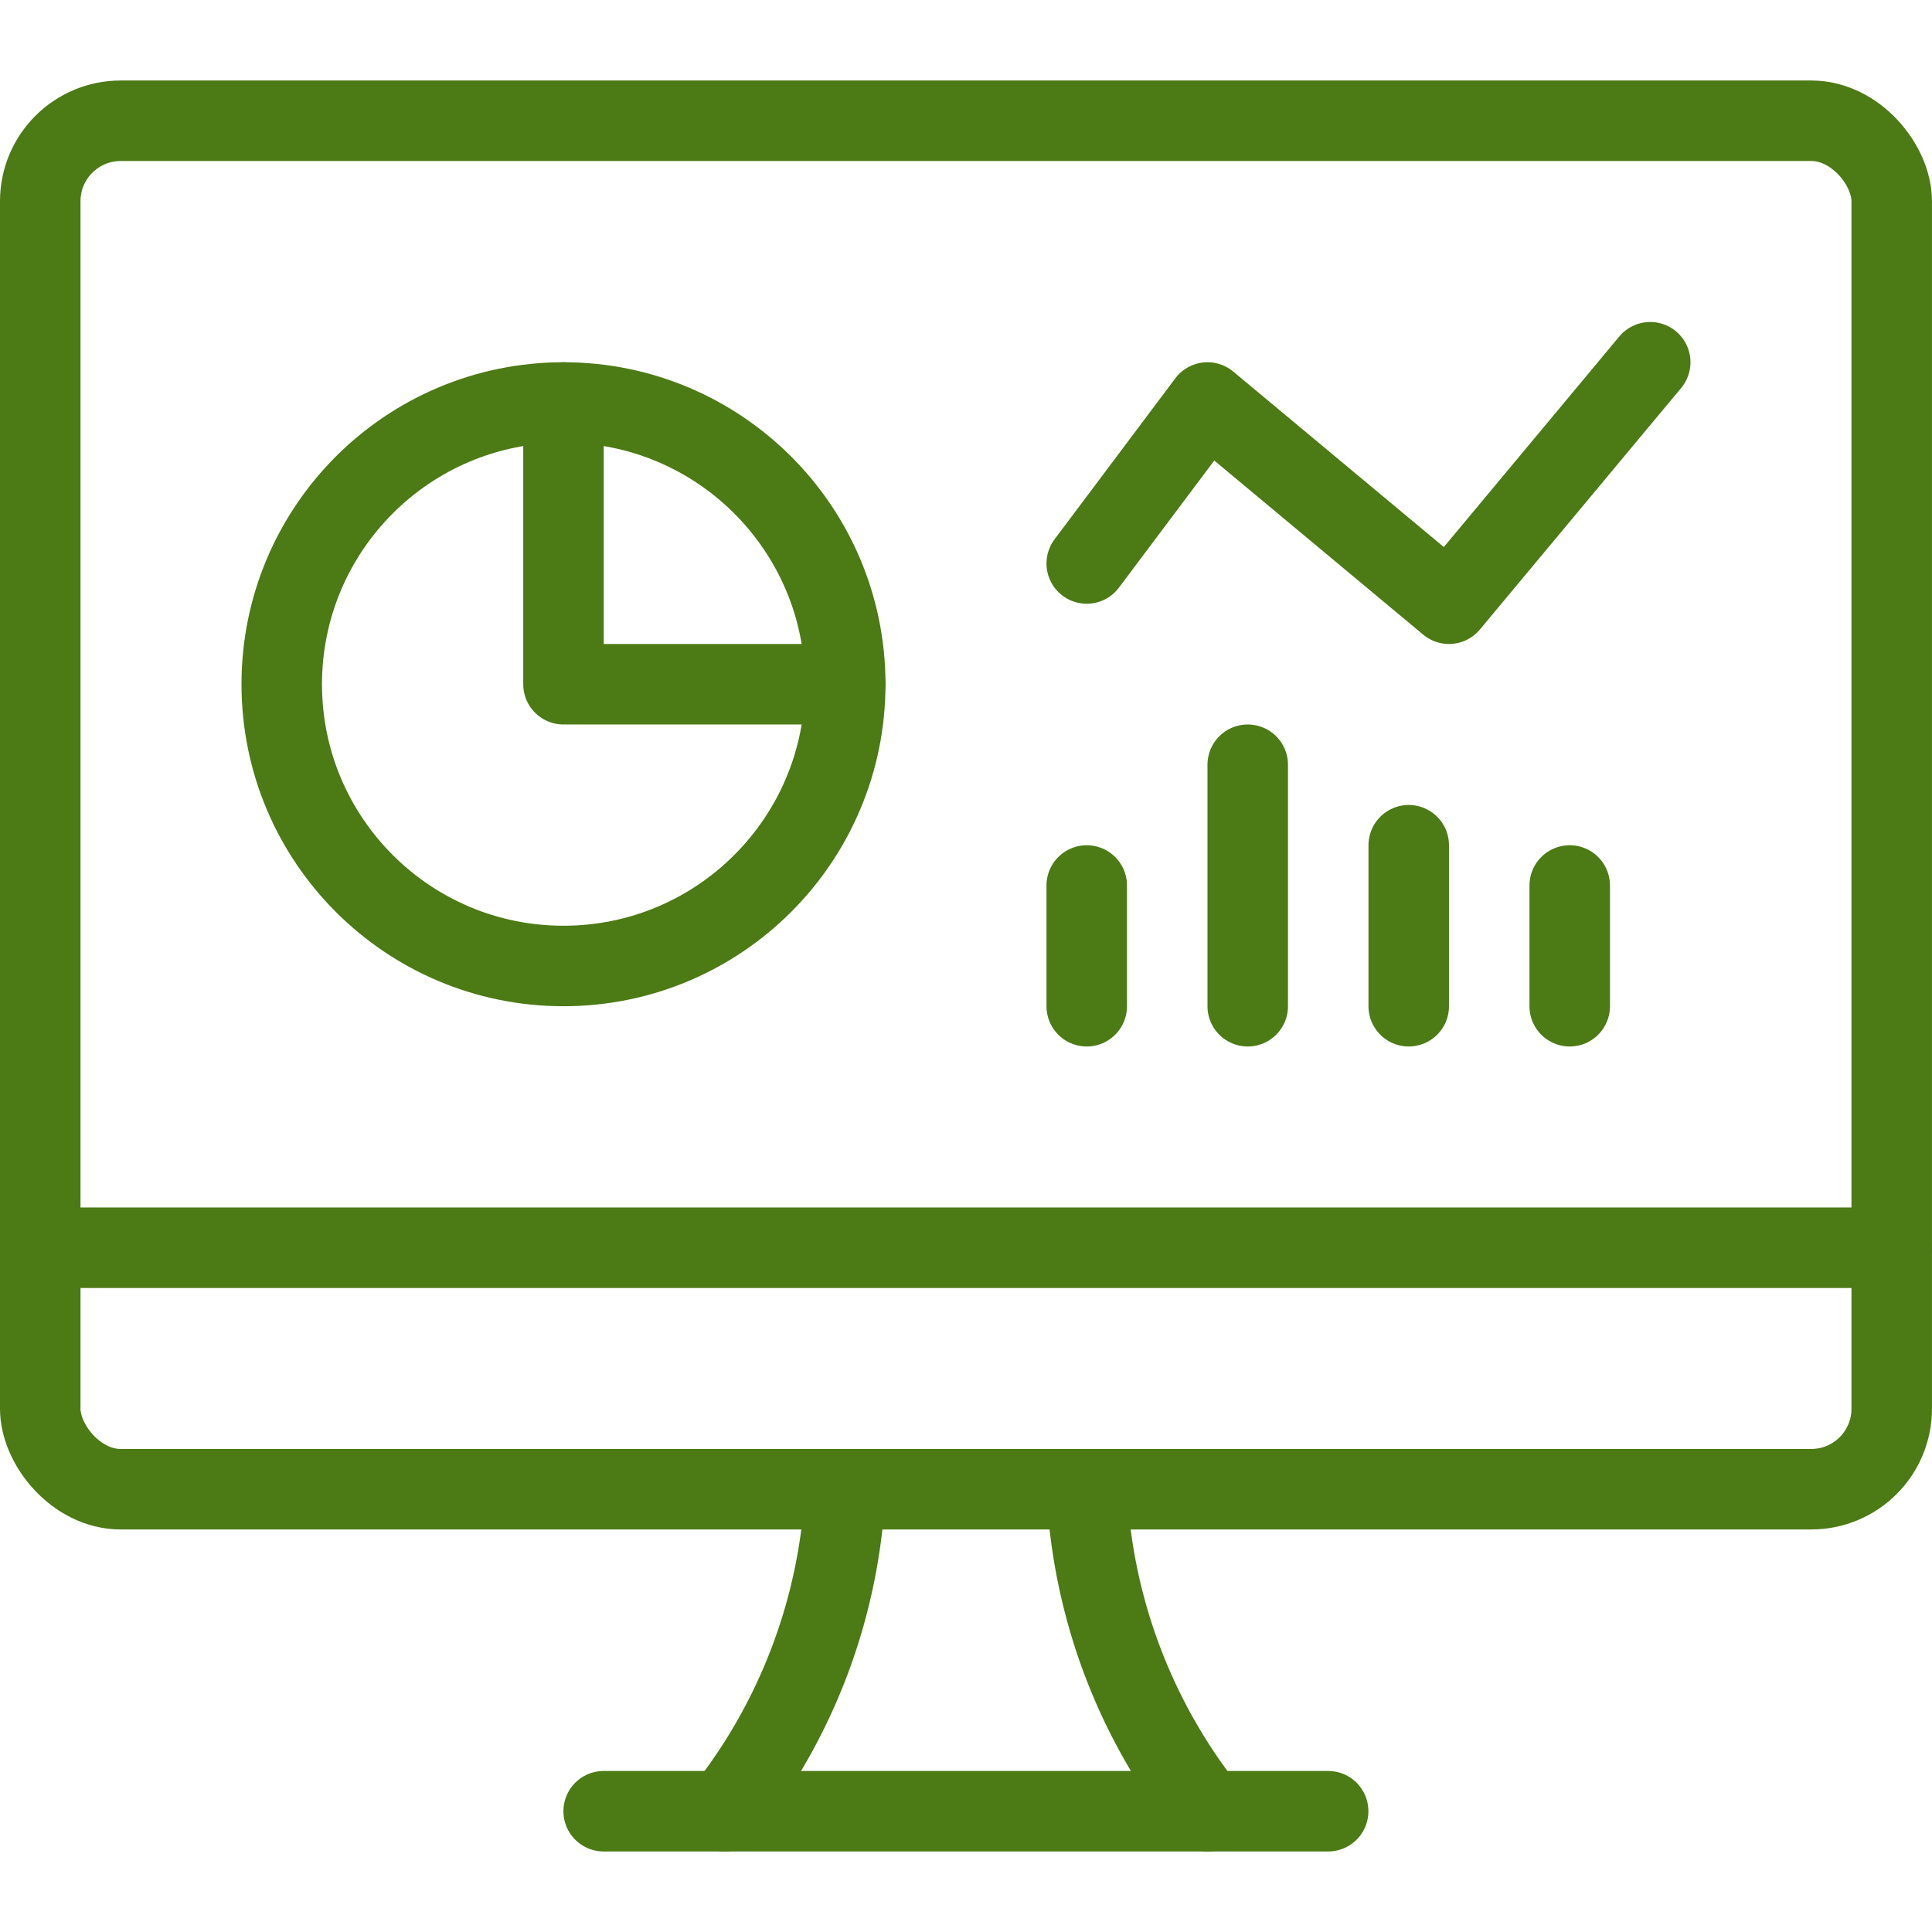
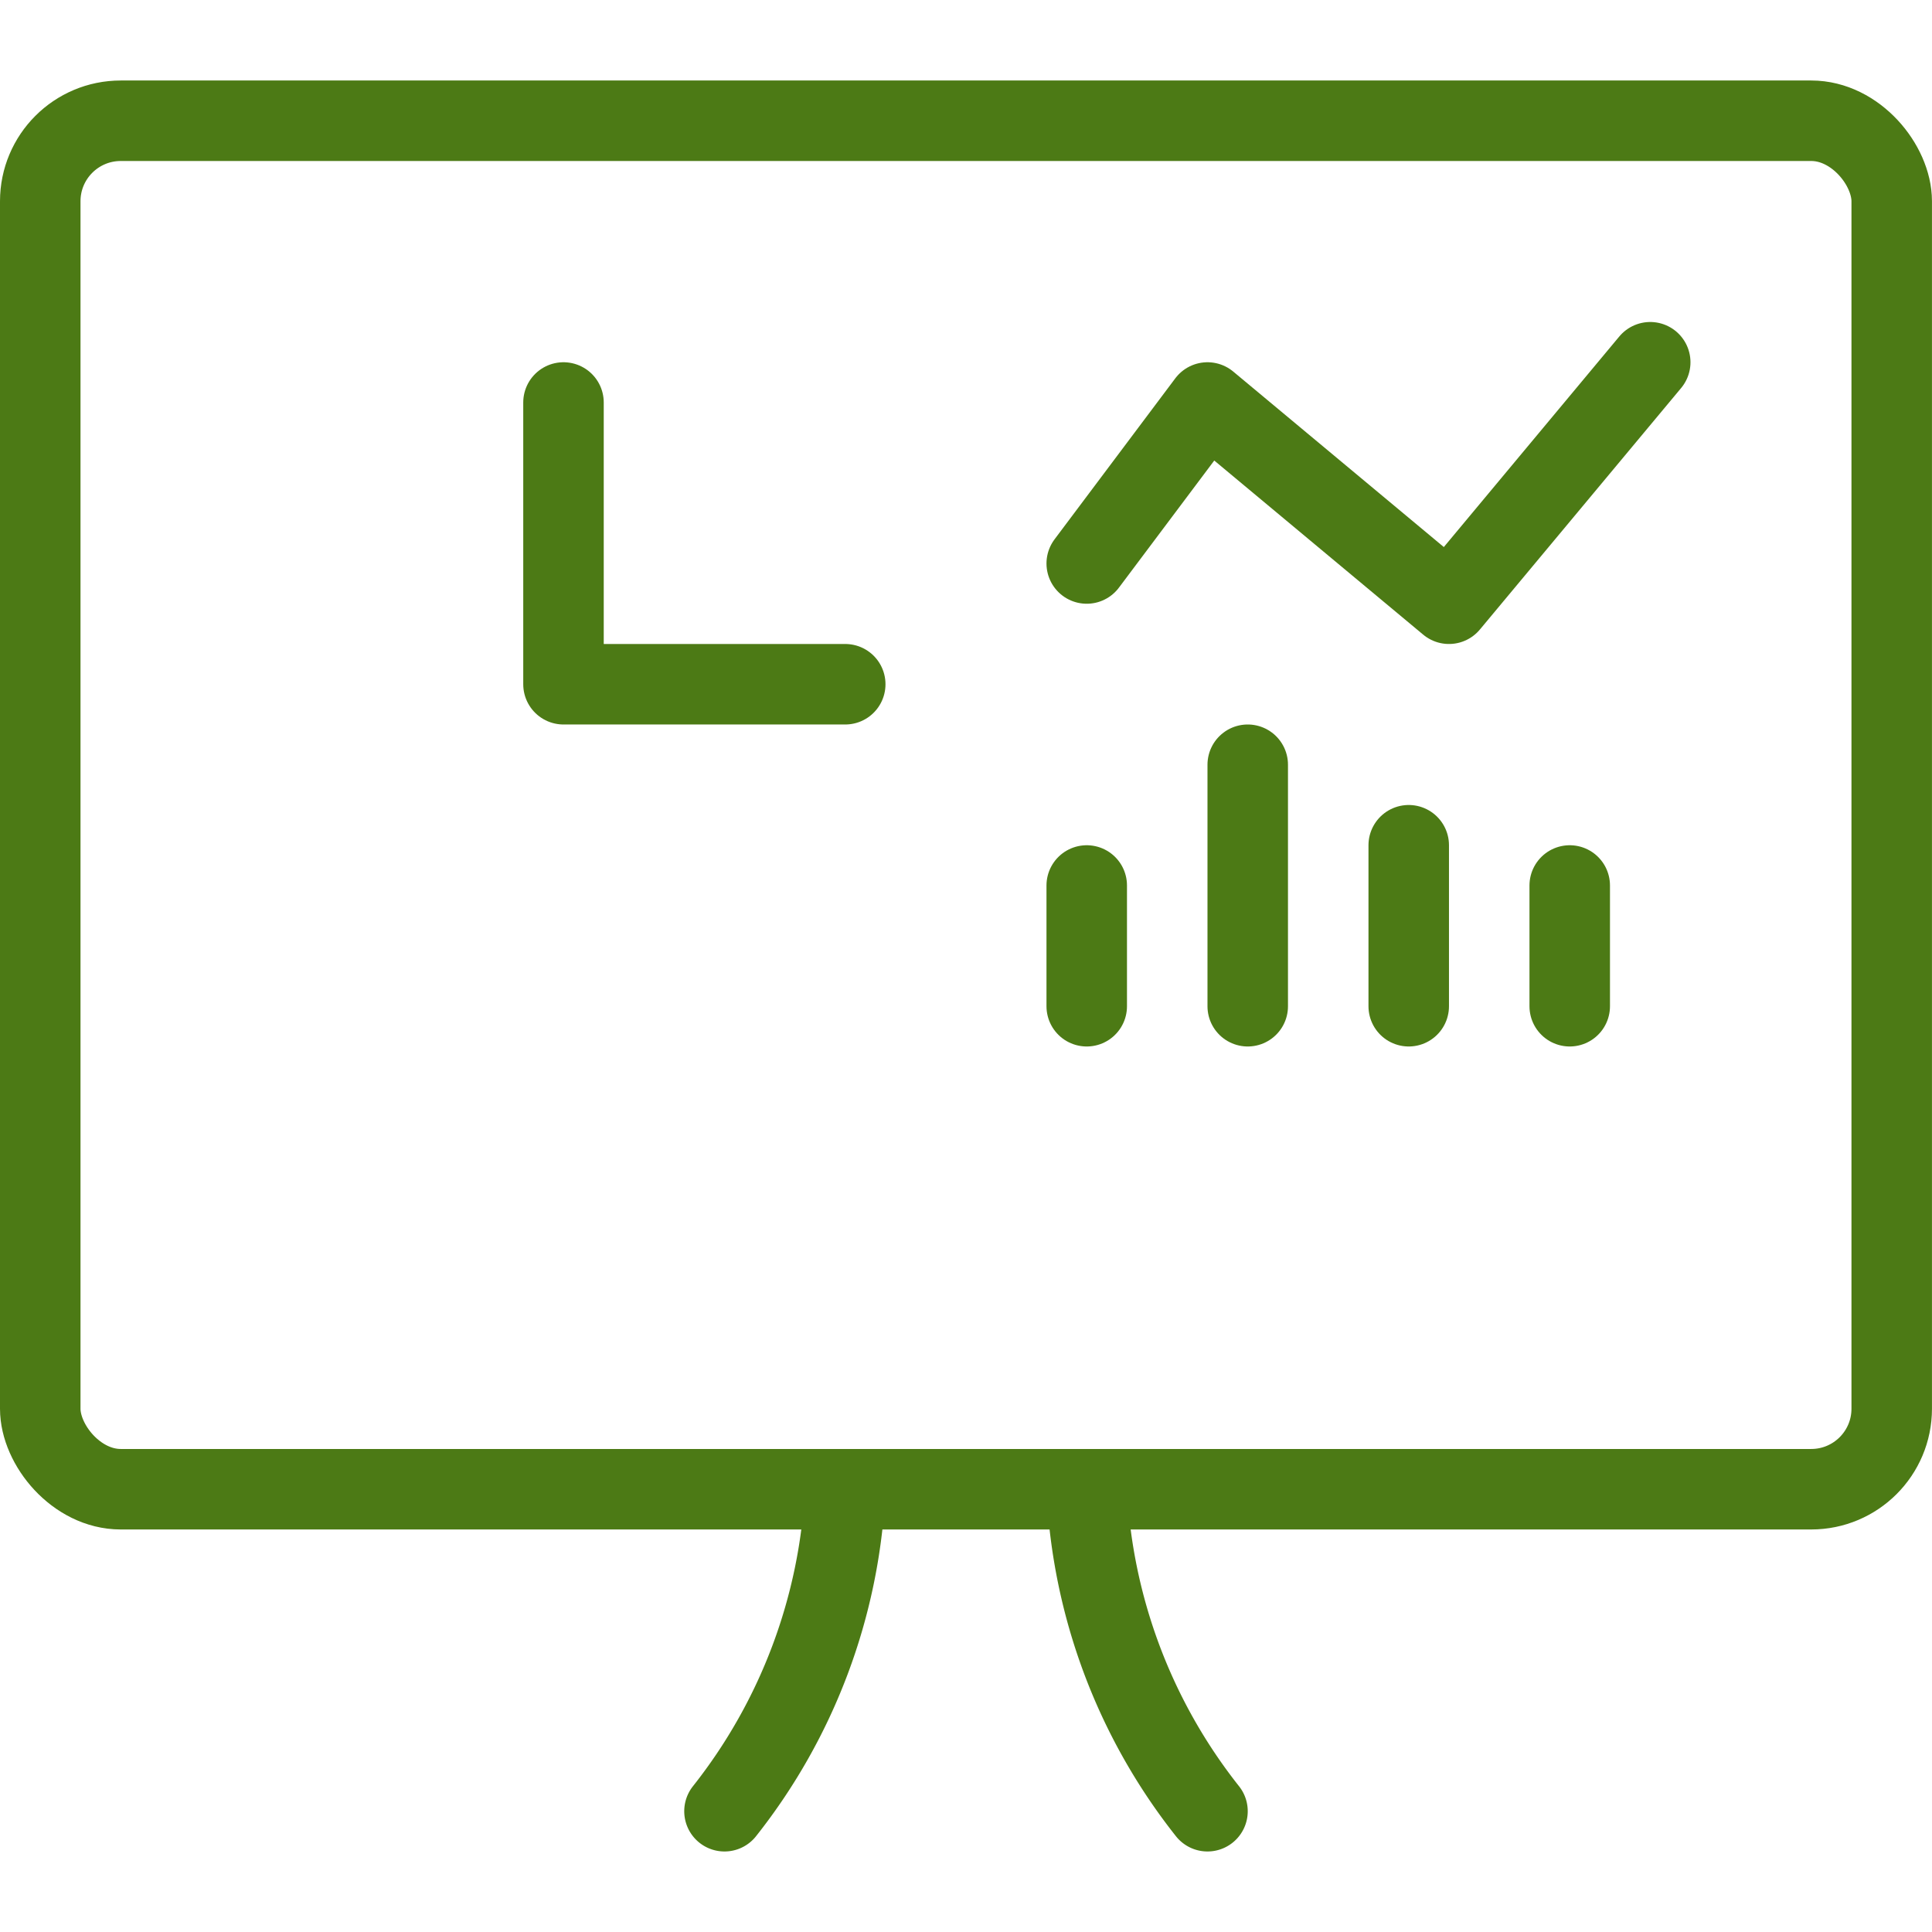
<svg xmlns="http://www.w3.org/2000/svg" viewBox="0 0 500 500">
  <g transform="matrix(20.833,0,0,20.833,0,0)">
    <defs>
      <style>.a{fill:none;stroke:#4c7a15;stroke-linecap:round;stroke-linejoin:round;}</style>
    </defs>
    <title>pie-line-graph-desktop</title>
-     <circle class="a" cx="7" cy="8.5" r="3.5" />
    <polyline class="a" points="7 5 7 8.5 10.5 8.5" />
    <path class="a" d="M9,22.5a6.979,6.979,0,0,0,1.5-4" />
    <path class="a" d="M15,22.5a6.979,6.979,0,0,1-1.5-4" />
-     <line class="a" x1="7.499" y1="22.5" x2="16.499" y2="22.5" />
-     <line class="a" x1="0.5" y1="15.5" x2="23.5" y2="15.5" />
    <rect class="a" x="0.5" y="1.5" width="23" height="17" rx="1" ry="1" />
    <polyline class="a" points="13.5 7 15 5 18 7.5 20.5 4.5" />
    <line class="a" x1="19.5" y1="12.5" x2="19.5" y2="11" />
    <line class="a" x1="17.5" y1="12.5" x2="17.5" y2="10.5" />
    <line class="a" x1="15.5" y1="12.5" x2="15.5" y2="9.5" />
    <line class="a" x1="13.5" y1="12.5" x2="13.5" y2="11" />
  </g>
</svg>